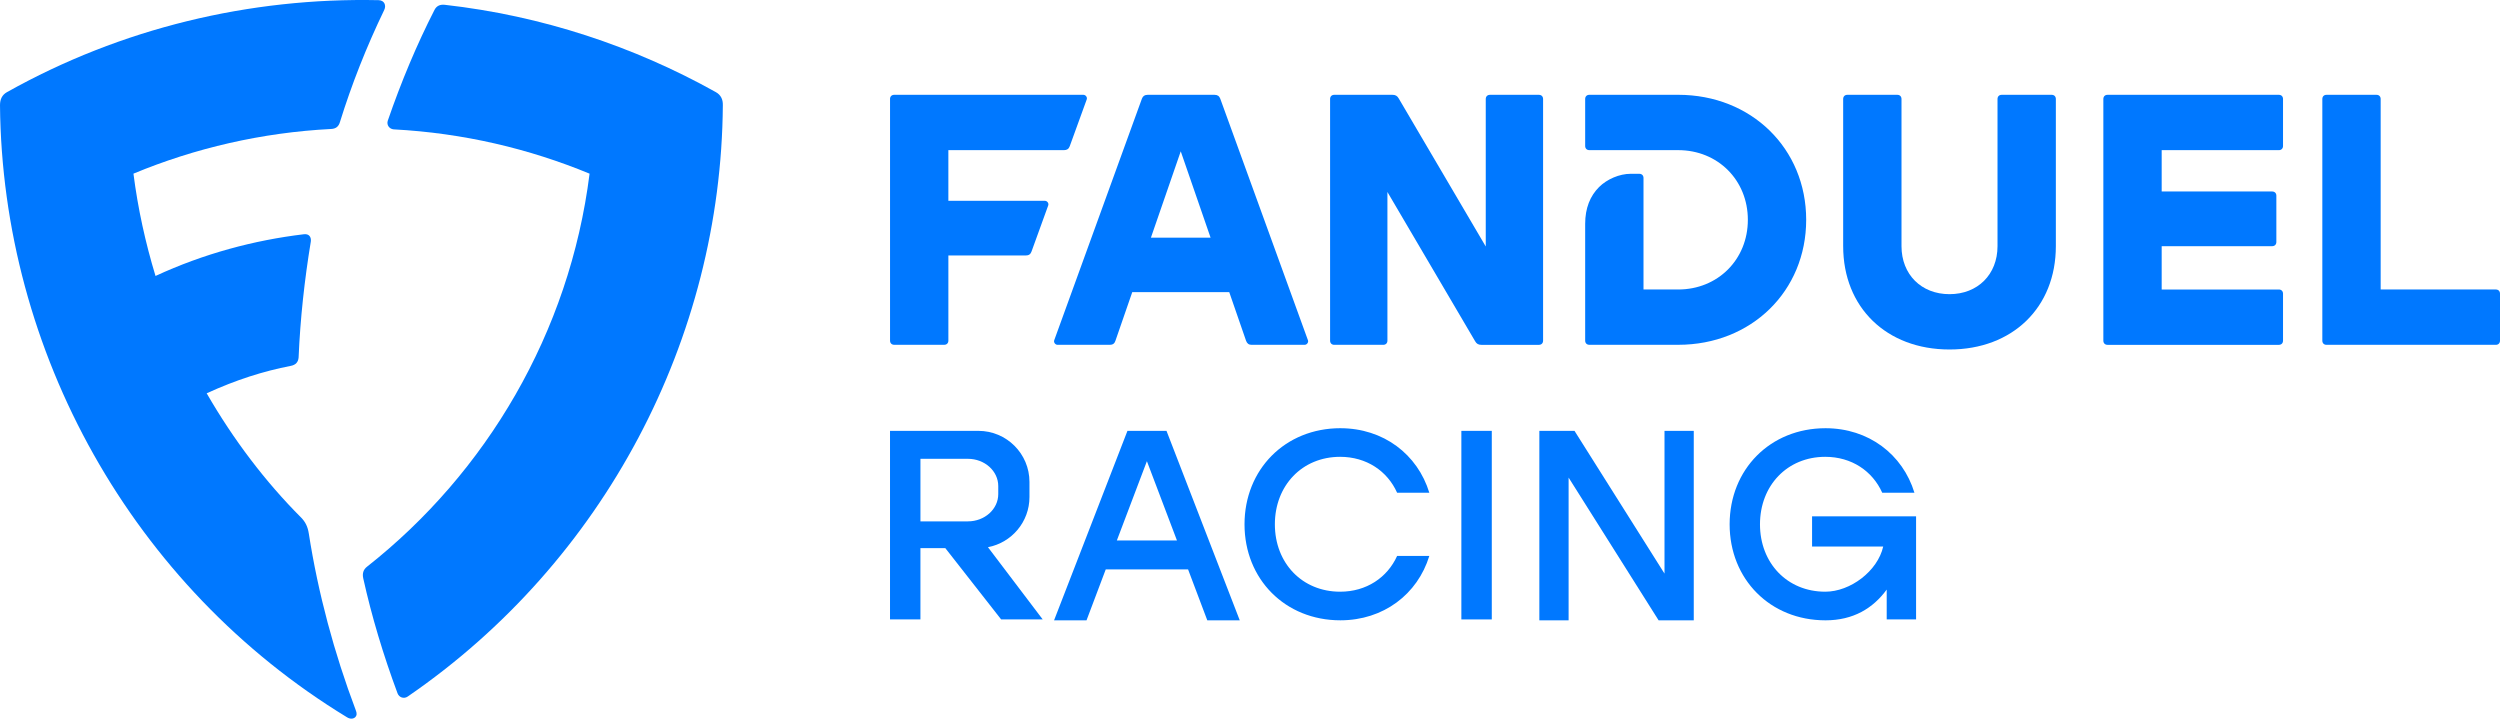
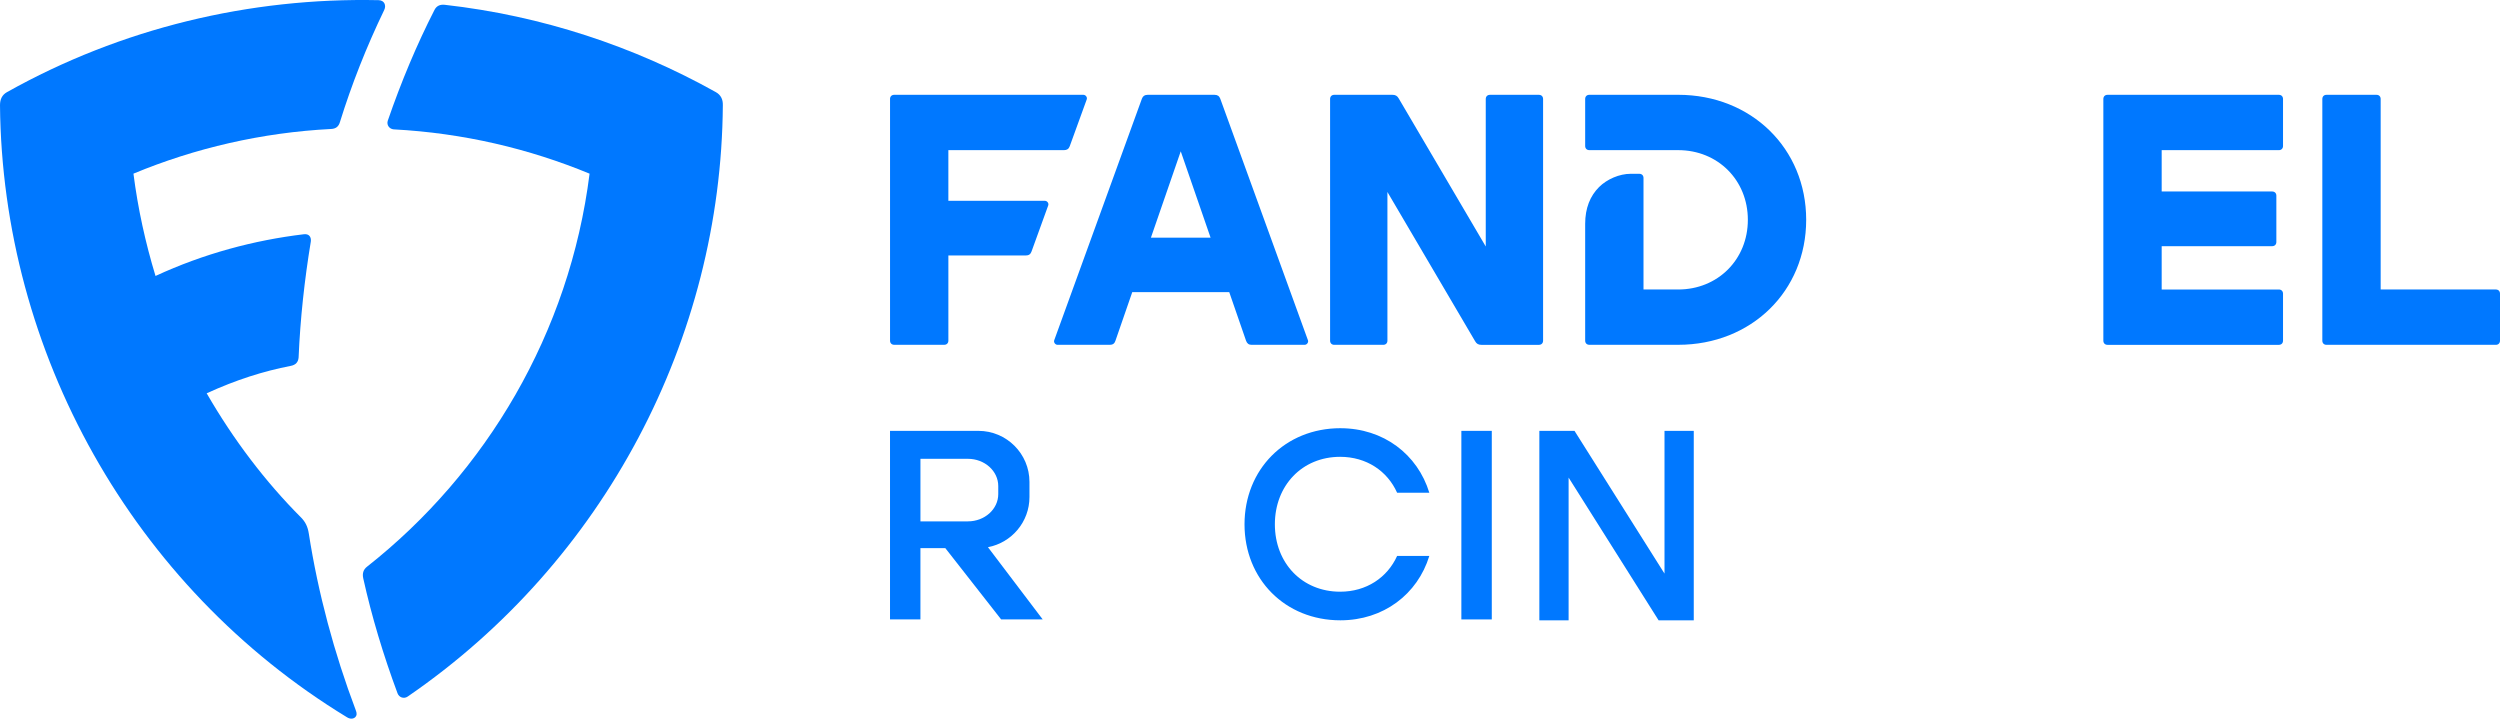
<svg xmlns="http://www.w3.org/2000/svg" data-id="1a" data-version="2" id="7638792F423F4528" viewBox="0 0 1920 551.93">
//logo version 1.0.0 - May 2023
<title>Fanduel Racing</title>
  <defs>
    <style>
            .cls-FDR-1a-svg-logo-1 {
                fill: #0078ff;
            }
        </style>
  </defs>
  <g id="Layer_1-2">
    <g id="FanduelRacing_logo">
      <path class="cls-FDR-1a-svg-logo-1" d="m119.43,211.94c36.87-17.08,75.73-27.47,113.88-32.03,4.13-.57,5.84,2.28,5.41,5.55-4.84,29.32-8.11,59.07-9.39,89.11-.29,3.42-2.14,5.69-5.98,6.41-21.21,4.13-41.85,10.68-64.62,21.07,20.5,35.59,45.27,68.18,72.6,95.51,3.13,3.27,4.98,6.69,5.84,12.24,7.12,45.69,19.5,91.81,36.01,135.51,1,2.42,1,4.13-.43,5.55-1.57,1.42-3.99,1.42-6.26,0C101.35,450.37,1.71,270.02,0,80.84c0-4.56,1.57-7.97,5.41-10.11C93.09,21.63,191.74-2,290.81.13c4.41.14,5.98,3.99,4.27,7.54-13.67,28.33-25.05,57.22-34.02,86.12-1,3.42-3.13,5.12-6.83,5.27-52.95,2.71-104.48,14.66-151.74,34.3,3.42,26.9,9.25,53.24,16.94,78.57Z" id="FDR_01" />
      <path class="cls-FDR-1a-svg-logo-1" d="m302.34,99.35c-3.27-.28-5.55-3.27-4.56-6.55,10.39-30.18,22.35-58.65,35.87-85.12,1.57-3.13,4.27-4.41,7.97-3.99,74.59,8.4,145.19,31.89,208.11,67.04,3.84,2.14,5.55,5.55,5.41,10.11-1.28,179.07-90.96,350.45-241.99,454.08-2.85,1.99-6.55.85-7.83-2.42-10.96-29.47-19.93-59.36-26.33-88.25-.85-3.84,0-6.83,2.99-9.11,91.39-72.03,155.44-179.5,170.81-301.77-46.55-19.21-96.94-31.17-150.46-34.02Z" id="FDR_02" />
      <path class="cls-FDR-1a-svg-logo-1" d="m683.54,76.02c0-1.92,1.28-3.2,3.2-3.2h145.29c1.79,0,3.2,1.92,2.56,3.58l-13.06,35.97c-.77,2.05-2.18,2.94-4.35,2.94h-88.84v38.91h74.12c1.79,0,3.2,1.92,2.56,3.58l-12.8,35.33c-.77,2.18-2.18,3.07-4.35,3.07h-59.52v65.41c0,1.92-1.28,3.2-3.2,3.2h-38.4c-1.92,0-3.2-1.28-3.2-3.2V76.02Z" id="FDR_03" />
      <path class="cls-FDR-1a-svg-logo-1" d="m1004.48,261.25l-67.33-185.48c-.77-2.05-2.18-2.94-4.35-2.94h-51.46c-2.18,0-3.58.9-4.35,2.94l-67.33,185.48c-.64,1.66.77,3.58,2.56,3.58h40.19c2.18,0,3.58-1.02,4.22-3.07l12.93-37.38h74.5l12.93,37.38c.77,2.05,2.05,3.07,4.22,3.07h40.71c1.79,0,3.2-1.92,2.56-3.58Zm-120.58-78.72l22.91-66.31,22.91,66.31h-45.83Z" id="FDR_04" />
      <path class="cls-FDR-1a-svg-logo-1" d="m1021.51,76.02c0-1.92,1.28-3.2,3.2-3.2h44.67c2.3,0,3.71.77,4.86,2.82l66.82,113.67v-113.28c0-1.92,1.28-3.2,3.2-3.2h37.63c1.92,0,3.2,1.28,3.2,3.2v185.61c0,1.92-1.28,3.2-3.2,3.2h-44.16c-2.3,0-3.71-.77-4.86-2.82l-67.33-114.57v114.18c0,1.92-1.28,3.2-3.2,3.2h-37.63c-1.92,0-3.2-1.28-3.2-3.2V76.02Z" id="FDR_05" />
      <path class="cls-FDR-1a-svg-logo-1" d="m1288.84,222.33c30.47,0,53.51-23.04,53.51-53.51s-23.04-53.51-53.51-53.51h-68.23c-1.92,0-3.2-1.28-3.2-3.2v-36.1c0-1.92,1.28-3.2,3.2-3.2h68.23c56.19,0,98.31,41.22,98.31,96s-42.11,96-98.31,96h-68.23c-1.92,0-3.2-1.28-3.2-3.2v-89.73c0-12.03,3.84-21.38,10.62-28.16,6.14-6.14,15.74-10.24,24.32-10.24h6.66c1.92,0,3.2,1.28,3.2,3.2v85.64h26.63Z" id="FDR_06" />
-       <path class="cls-FDR-1a-svg-logo-1" d="m1415.55,189.05v-113.03c0-1.92,1.28-3.2,3.2-3.2h38.4c1.92,0,3.2,1.28,3.2,3.2v113.03c0,21.76,15.23,36.87,36.87,36.87s36.87-15.1,36.87-36.87v-113.03c0-1.92,1.28-3.2,3.2-3.2h38.4c1.92,0,3.2,1.28,3.2,3.2v113.03c0,47.11-33.28,79.36-81.67,79.36s-81.67-32.26-81.67-79.36Z" id="FDR_07" />
      <path class="cls-FDR-1a-svg-logo-1" d="m1745.04,147.07c1.92,0,3.2,1.28,3.2,3.2v35.59c0,1.92-1.28,3.2-3.2,3.2h-84.87v33.28h89.99c1.92,0,3.2,1.28,3.2,3.2v36.1c0,1.92-1.28,3.2-3.2,3.2h-131.59c-1.92,0-3.2-1.28-3.2-3.2V76.02c0-1.92,1.28-3.2,3.2-3.2h131.59c1.92,0,3.2,1.28,3.2,3.2v36.1c0,1.92-1.28,3.2-3.2,3.2h-89.99v31.75h84.87Z" id="FDR_08" />
      <path class="cls-FDR-1a-svg-logo-1" d="m1828.35,222.33h88.45c1.92,0,3.2,1.28,3.2,3.2v36.1c0,1.92-1.28,3.2-3.2,3.2h-130.05c-1.92,0-3.2-1.28-3.2-3.2V76.02c0-1.92,1.28-3.2,3.2-3.2h38.4c1.92,0,3.2,1.28,3.2,3.2v146.31Z" id="FDR_09" />
      <path class="cls-FDR-1a-svg-logo-1" d="m800.8,475.72l-42.05-55.48c18.15-3.44,31.88-19.36,31.88-38.52v-11.59c0-21.67-17.56-39.23-39.23-39.23h-67.87v144.82h23.36v-54.77h19.1l42.89,54.77h31.91Zm-93.9-123.35h36.46c12.87,0,23.3,9.37,23.3,20.93v6.18c0,11.56-10.43,20.93-23.3,20.93h-36.46v-48.05Z" id="FDR_10" />
-       <path class="cls-FDR-1a-svg-logo-1" d="m895.85,330.9h-29.97l-56.36,145.51h24.93l14.75-39.09h63.25l14.75,39.09h24.93l-56.26-145.51Zm-38.12,84.2l23.09-60.92,23.09,60.92h-46.17Z" id="FDR_11" />
      <path class="cls-FDR-1a-svg-logo-1" d="m1029.42,328.87c33.01,0,59.26,19.98,68.3,49.56h-24.73c-7.51-16.74-23.59-27.59-43.76-27.59-29.21,0-50.13,22.07-50.13,51.84s20.93,51.75,50.13,51.75c20.17,0,36.24-10.84,43.76-27.49h24.73c-9.04,29.49-35.29,49.46-68.3,49.46-42.43,0-73.63-31.58-73.63-73.72s31.2-73.82,73.63-73.82Z" id="FDR_12" />
      <rect class="cls-FDR-1a-svg-logo-1" height="144.82" id="FDR_13" width="23.36" x="1122.33" y="330.9" />
      <polygon class="cls-FDR-1a-svg-logo-1" id="FDR_14" points="1278.34 440.52 1209.22 330.9 1182.22 330.9 1182.22 476.41 1204.69 476.41 1204.69 366.79 1273.81 476.41 1300.81 476.41 1300.81 330.9 1278.34 330.9 1278.34 440.52" />
-       <path class="cls-FDR-1a-svg-logo-1" d="m1391.67,396.55v23.17h54.64c-4.27,18.93-25.27,34.71-44.51,34.71-29.21,0-50.13-21.97-50.13-51.75s20.93-51.84,50.13-51.84c20.17,0,36.24,10.84,43.76,27.59h24.73c-9.04-29.58-35.29-49.56-68.3-49.56-42.43,0-73.63,31.58-73.63,73.82s31.2,73.72,73.63,73.72c21.29,0,36.47-9.19,47-23.61v22.92h22.56v-79.16h-79.88Z" id="FDR_15" />
    </g>
  </g>
</svg>